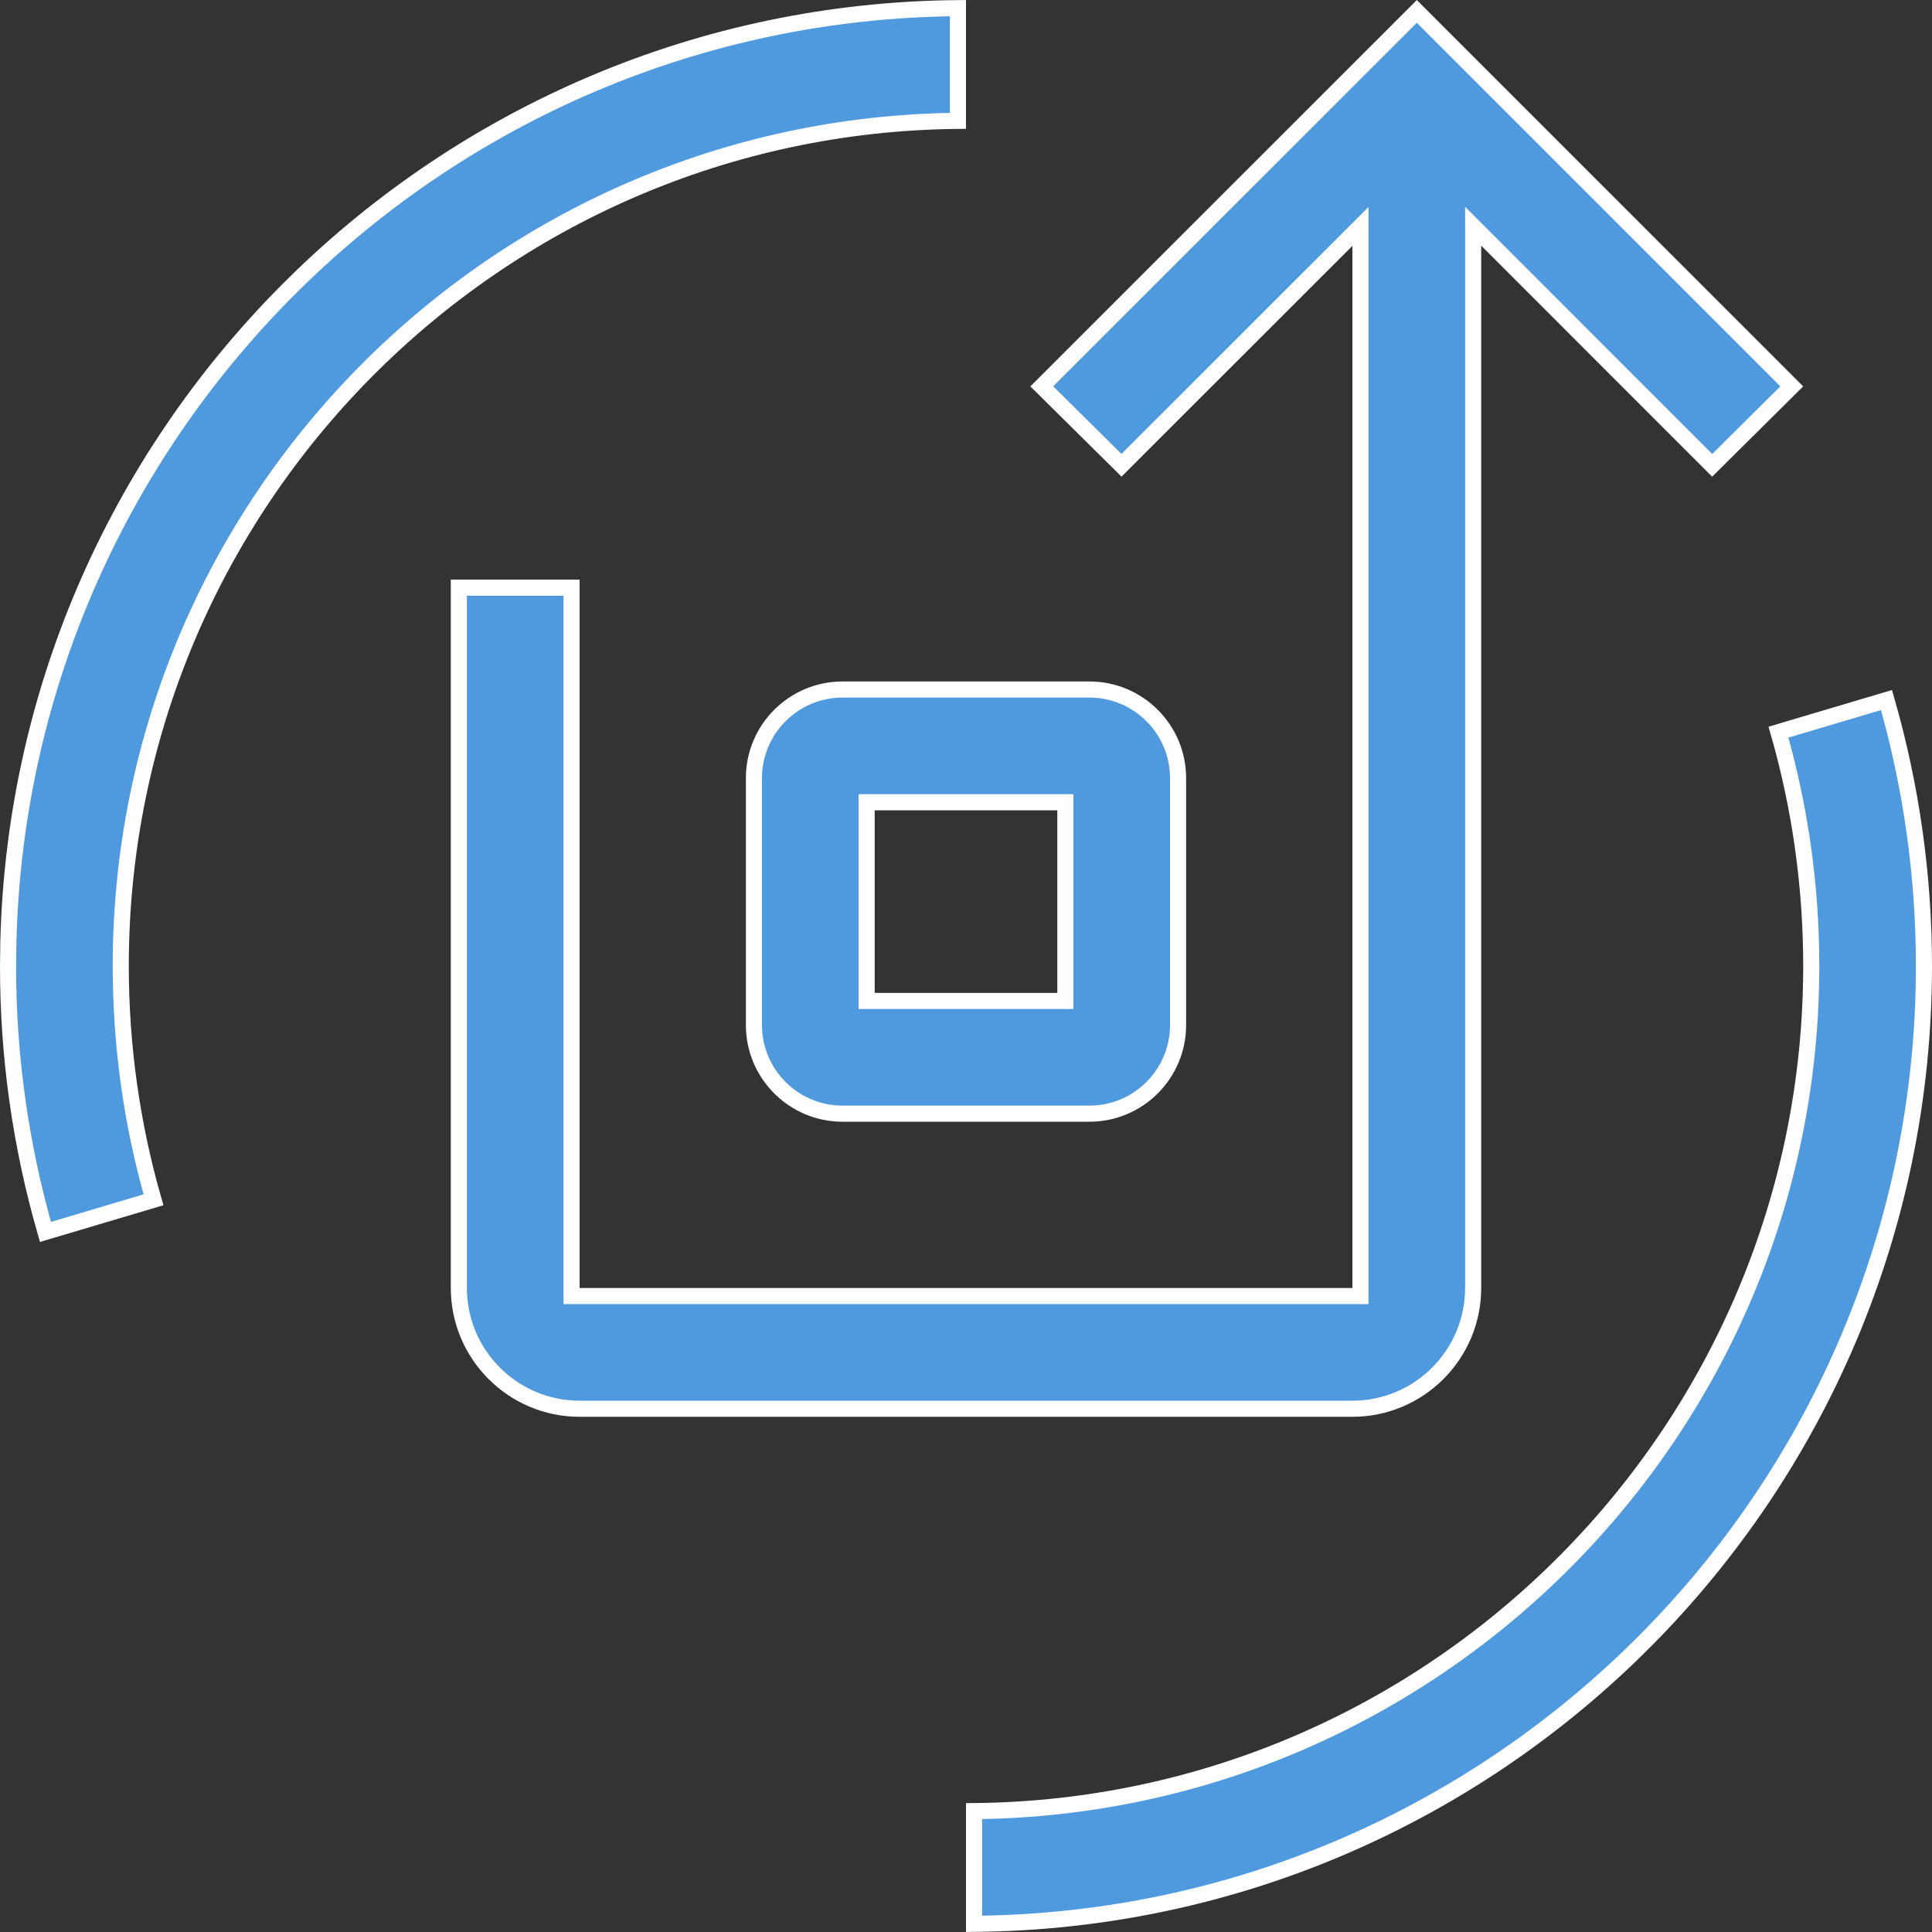
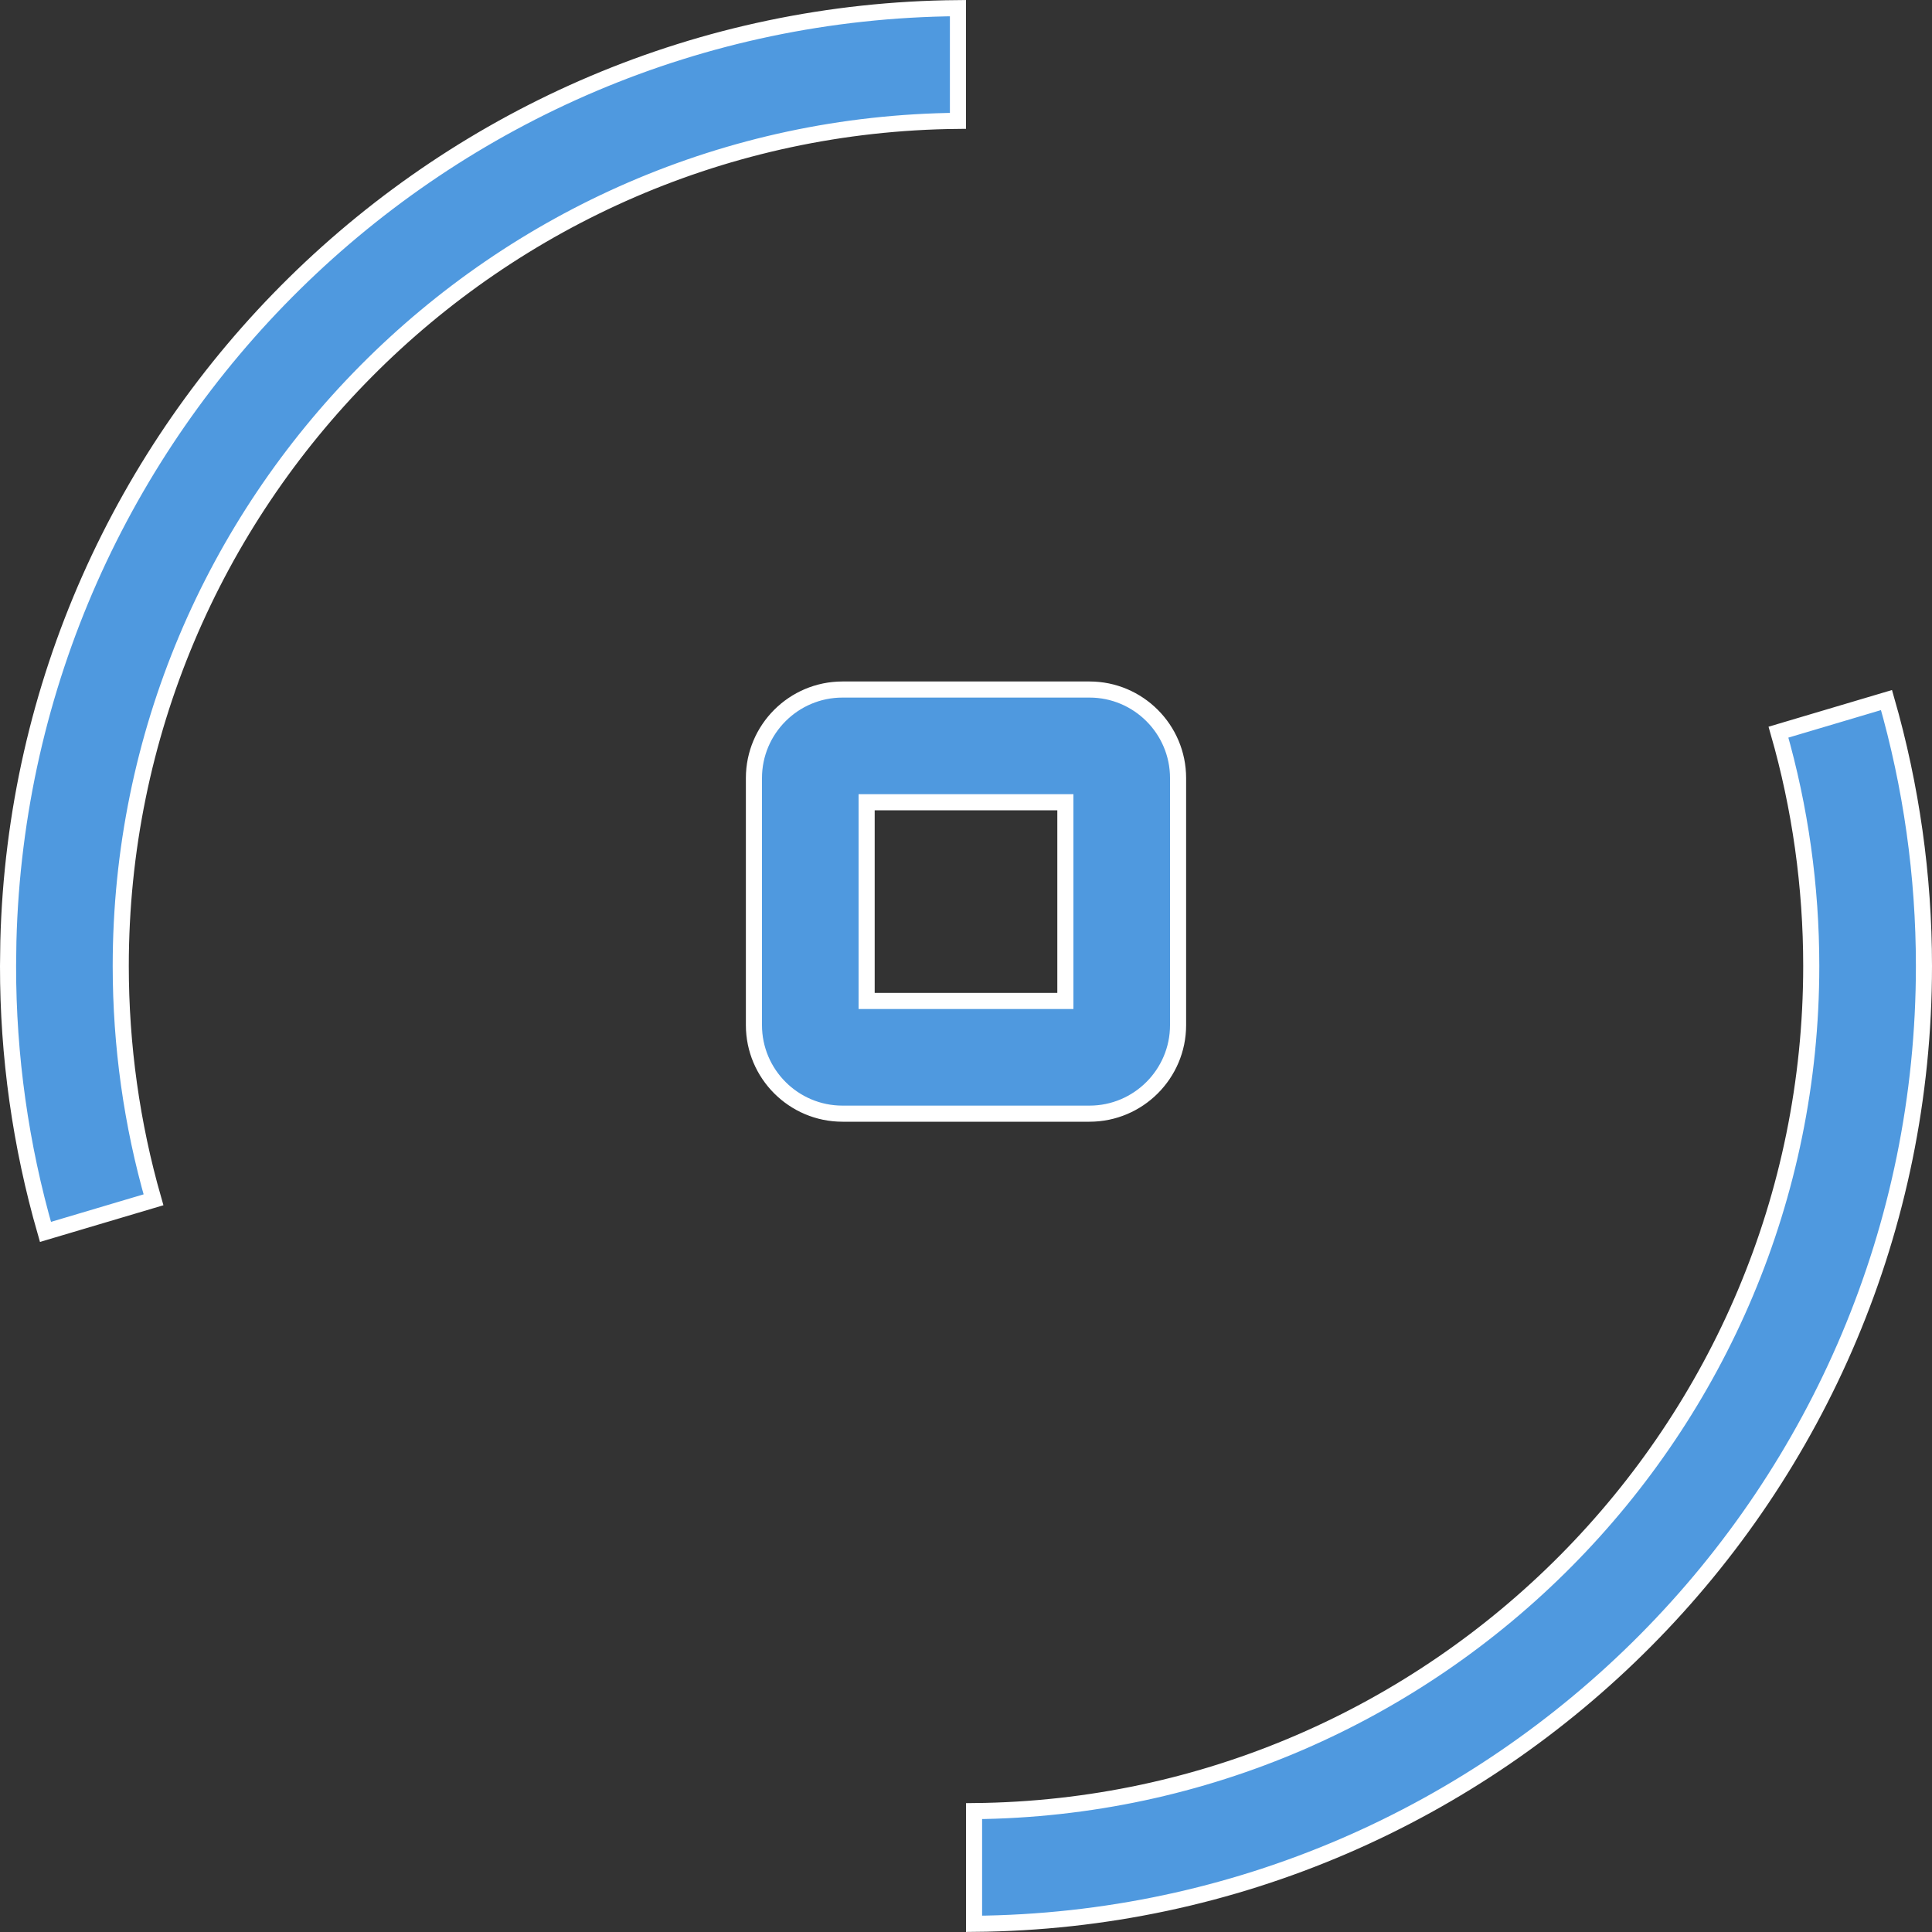
<svg xmlns="http://www.w3.org/2000/svg" width="60" height="60" viewBox="0 0 60 60" fill="none">
  <rect x="0" y="0" width="60" height="60" fill="#333333" stroke="none" />
-   <path d="M55.645 11.999L53.173 14.451L46.177 7.453L45.75 7.026V40C45.75 42.068 44.068 43.75 42 43.75H18C15.932 43.75 14.25 42.068 14.25 40V18.25H17.75V40.25H42.25V7.032L41.823 7.459L34.829 14.45L32.353 11.999L44 0.354L55.645 11.999Z" fill="#4F99DF" stroke="white" stroke-width="0.5" />
  <path d="M58.587 21.741C59.356 24.415 59.75 27.192 59.75 30C59.75 46.321 46.539 59.611 30.25 59.746V56.246C44.609 56.111 56.25 44.391 56.25 30C56.25 27.53 55.907 25.09 55.232 22.738L58.587 21.741ZM29.75 3.753C15.391 3.888 3.75 15.609 3.75 30C3.75 32.469 4.092 34.911 4.767 37.261L1.412 38.258C0.639 35.574 0.247 32.794 0.25 30L0.26 29.233C0.666 13.265 13.716 0.386 29.75 0.253V3.753ZM26.164 21.414H33.836C35.352 21.414 36.586 22.648 36.586 24.164V31.836C36.586 33.352 35.352 34.586 33.836 34.586H26.164C24.648 34.586 23.414 33.352 23.414 31.836V24.164C23.414 22.648 24.648 21.414 26.164 21.414ZM26.914 31.086H33.086V24.914H26.914V31.086Z" fill="#4F99DF" stroke="white" stroke-width="0.5" />
</svg>